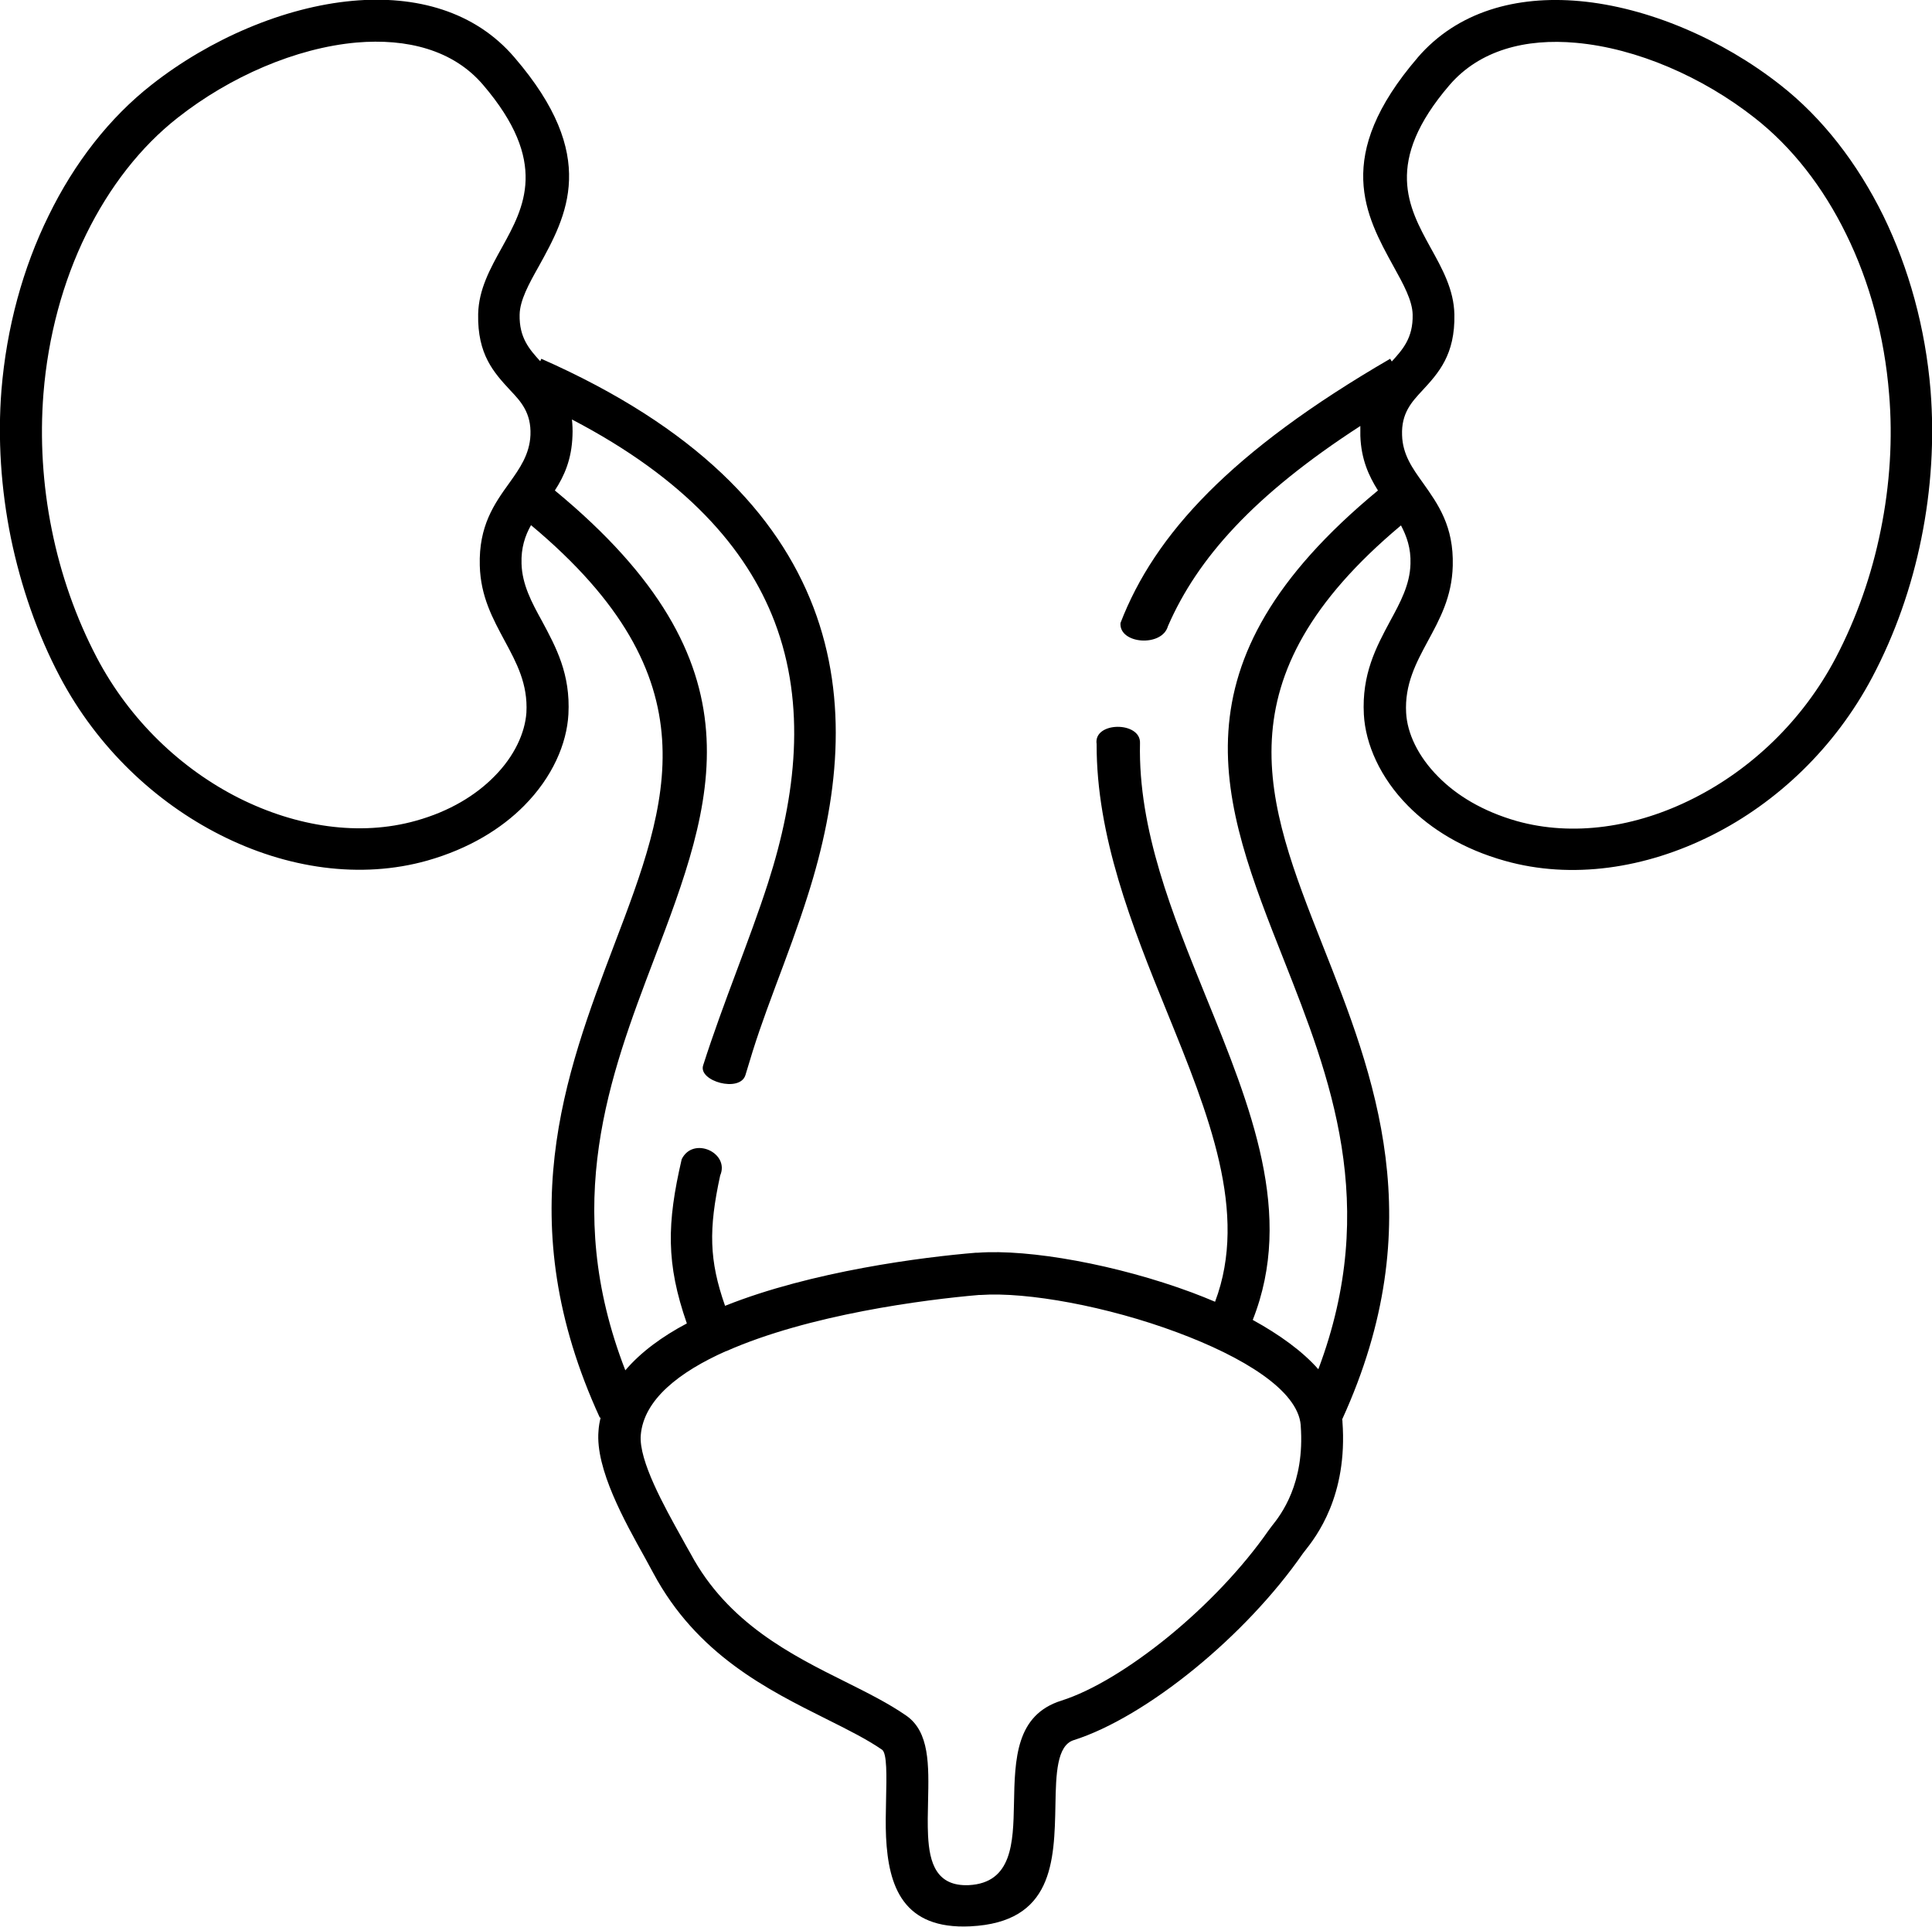
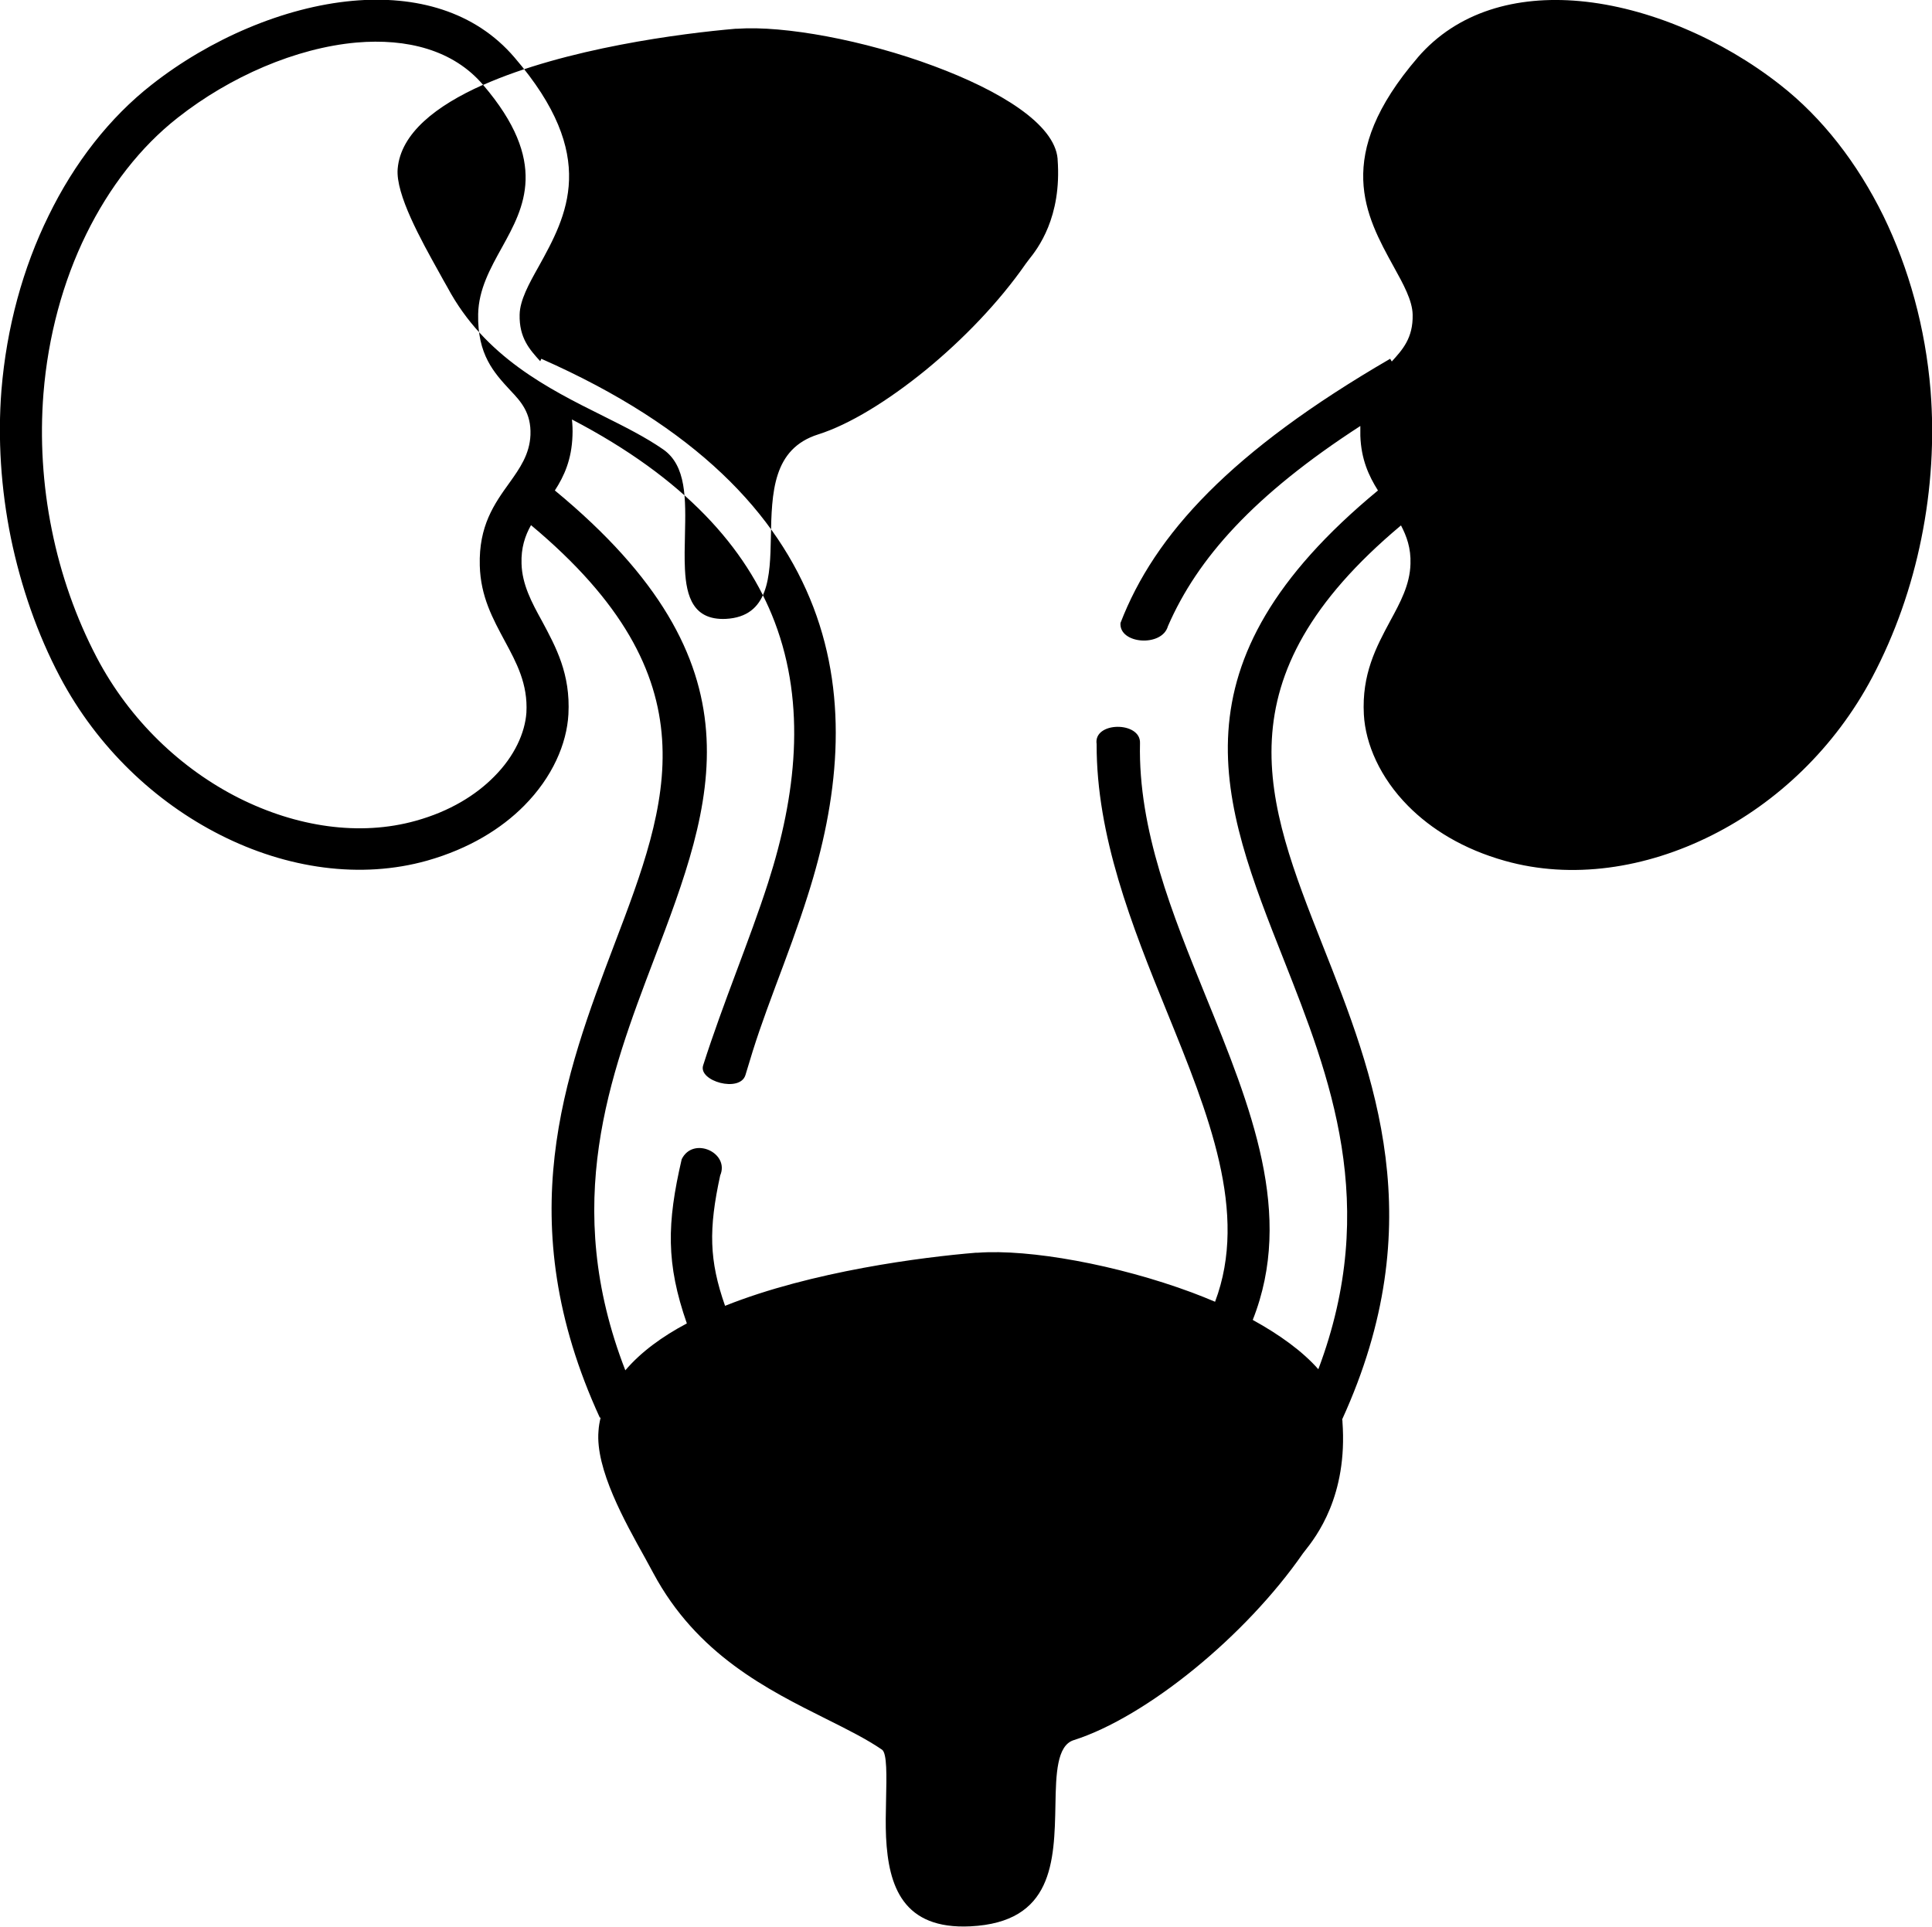
<svg xmlns="http://www.w3.org/2000/svg" xml:space="preserve" width="8.522mm" height="8.501mm" version="1.1" style="shape-rendering:geometricPrecision; text-rendering:geometricPrecision; image-rendering:optimizeQuality; fill-rule:evenodd; clip-rule:evenodd" viewBox="0 0 71.28 71.11">
  <defs>
    <style type="text/css">
   
    .fil0 {fill:black;fill-rule:nonzero}
   
  </style>
  </defs>
  <g id="Layer_x0020_1">
-     <path class="fil0" d="M52.3 2.13c1.47,-1.71 3.65,-2.3 5.98,-2.09 2.53,0.23 5.26,1.41 7.4,3.09l0 0c1.56,1.22 2.85,2.89 3.81,4.84 0.94,1.93 1.55,4.13 1.74,6.44 0.14,1.78 0.03,3.64 -0.34,5.46 -0.36,1.79 -0.97,3.53 -1.81,5.12 -1.38,2.61 -3.52,4.63 -5.91,5.83 -2.46,1.24 -5.19,1.64 -7.64,0.95 -1.54,-0.43 -2.73,-1.17 -3.58,-2.03 -1.03,-1.04 -1.57,-2.28 -1.63,-3.37 -0.08,-1.49 0.45,-2.48 0.97,-3.45 0.37,-0.68 0.73,-1.34 0.75,-2.11 0.02,-0.58 -0.14,-1.02 -0.35,-1.42 -6.77,5.67 -4.97,10.22 -2.9,15.47 1.92,4.85 4.05,10.25 0.73,17.52l0.01 0.06 0 0.03c0.2,2.74 -0.97,4.24 -1.39,4.77l-0.07 0.09c-1.06,1.53 -2.5,3.03 -3.98,4.24 -1.54,1.26 -3.15,2.23 -4.48,2.65 -0.62,0.2 -0.65,1.26 -0.67,2.37 -0.04,2.12 -0.09,4.35 -3.14,4.5 -2.48,0.12 -3.02,-1.47 -3.11,-3.29 -0.02,-0.45 -0.01,-0.91 -0,-1.36 0.02,-0.91 0.04,-1.74 -0.15,-1.87 -0.55,-0.38 -1.27,-0.74 -2.05,-1.13 -2.18,-1.09 -4.78,-2.38 -6.39,-5.39l-0.31 -0.57c-0.73,-1.31 -1.83,-3.27 -1.71,-4.67 0.01,-0.17 0.04,-0.34 0.08,-0.5l-0.03 0.01c-3.34,-7.27 -1.29,-12.65 0.54,-17.48 1.99,-5.23 3.72,-9.78 -3.08,-15.46 -0.22,0.39 -0.37,0.84 -0.35,1.42 0.02,0.77 0.38,1.44 0.75,2.11 0.52,0.97 1.06,1.96 0.98,3.45 -0.06,1.09 -0.59,2.32 -1.63,3.37 -0.84,0.85 -2.03,1.59 -3.58,2.03 -2.45,0.69 -5.18,0.3 -7.64,-0.95 -2.39,-1.21 -4.53,-3.22 -5.91,-5.83 -0.84,-1.59 -1.44,-3.34 -1.81,-5.12 -0.37,-1.82 -0.49,-3.68 -0.35,-5.46 0.19,-2.31 0.79,-4.51 1.74,-6.44 0.95,-1.95 2.25,-3.62 3.81,-4.84l0 0c2.14,-1.68 4.87,-2.86 7.41,-3.09 2.33,-0.21 4.51,0.38 5.97,2.09 3.14,3.65 1.93,5.84 0.89,7.72 -0.36,0.64 -0.69,1.24 -0.7,1.77 -0.02,0.86 0.37,1.29 0.76,1.72l0.04 -0.09c5.71,2.52 8.72,5.72 10.04,9.17 1.32,3.46 0.91,7.13 -0.21,10.64 -0.35,1.11 -0.77,2.23 -1.19,3.35 -0.5,1.35 -0.71,1.93 -1.11,3.28 -0.21,0.65 -1.74,0.22 -1.56,-0.36 0.37,-1.16 0.8,-2.32 1.23,-3.47 0.41,-1.1 0.82,-2.19 1.17,-3.28 1.03,-3.21 1.41,-6.54 0.24,-9.62 -1.04,-2.73 -3.32,-5.3 -7.48,-7.47 0.02,0.19 0.03,0.39 0.02,0.6 -0.03,0.87 -0.3,1.48 -0.65,2.02 7.79,6.43 5.87,11.48 3.66,17.3l0 0c-1.63,4.29 -3.44,9.04 -1.06,15.17 0.57,-0.67 1.36,-1.25 2.27,-1.73 -0.77,-2.21 -0.74,-3.69 -0.19,-6.06 0.42,-0.86 1.78,-0.24 1.42,0.6 -0.43,1.98 -0.41,3.13 0.18,4.81 3.2,-1.28 7.31,-1.8 9.26,-1.96l0.07 -0c1.9,-0.14 5.13,0.44 7.9,1.47 0.29,0.11 0.57,0.22 0.85,0.34 1.24,-3.29 -0.24,-6.92 -1.78,-10.71 -1.3,-3.19 -2.6,-6.49 -2.59,-9.87 -0.13,-0.84 1.64,-0.85 1.6,-0.03 -0.07,3.2 1.2,6.31 2.42,9.32 1.68,4.12 3.28,8.07 1.74,11.96 0.98,0.54 1.83,1.15 2.42,1.82 2.29,-6.08 0.42,-10.81 -1.27,-15.1 -2.31,-5.84 -4.31,-10.9 3.47,-17.33 -0.34,-0.54 -0.62,-1.15 -0.65,-2.02 -0,-0.13 -0,-0.25 0,-0.36 -3.92,2.54 -6.01,4.88 -7.1,7.39 -0.22,0.78 -1.81,0.66 -1.75,-0.12 1.26,-3.27 4.08,-6.34 9.95,-9.75l0.06 0.1c0.39,-0.43 0.79,-0.86 0.77,-1.73 -0.01,-0.52 -0.34,-1.12 -0.7,-1.77 -1.04,-1.89 -2.25,-4.07 0.89,-7.72zm-34.48 1c-1.1,-1.29 -2.81,-1.72 -4.67,-1.56 -2.24,0.2 -4.67,1.26 -6.59,2.77 -1.38,1.08 -2.53,2.57 -3.38,4.3 -0.86,1.75 -1.41,3.77 -1.58,5.89 -0.13,1.65 -0.03,3.36 0.31,5.03 0.33,1.64 0.89,3.24 1.66,4.71 1.22,2.32 3.12,4.11 5.24,5.18 2.13,1.07 4.46,1.42 6.53,0.84 1.26,-0.35 2.22,-0.95 2.89,-1.63 0.76,-0.76 1.14,-1.63 1.19,-2.36 0.06,-1.06 -0.37,-1.85 -0.79,-2.63 -0.45,-0.84 -0.9,-1.65 -0.93,-2.8 -0.04,-1.46 0.53,-2.27 1.1,-3.06 0.37,-0.52 0.74,-1.04 0.77,-1.76 0.03,-0.81 -0.35,-1.23 -0.74,-1.64 -0.61,-0.66 -1.22,-1.32 -1.19,-2.82 0.02,-0.91 0.44,-1.67 0.89,-2.48 0.8,-1.45 1.73,-3.13 -0.71,-5.98zm8.97 46.73c-1.73,0.77 -3.04,1.79 -3.15,3.1 -0.08,0.94 0.87,2.64 1.51,3.79 0.11,0.21 0.22,0.39 0.33,0.59 1.37,2.56 3.73,3.74 5.72,4.73 0.82,0.41 1.58,0.79 2.23,1.24 0.87,0.6 0.84,1.83 0.81,3.17 -0.01,0.42 -0.02,0.85 0,1.26 0.05,1.01 0.31,1.88 1.5,1.83 1.61,-0.08 1.64,-1.58 1.67,-2.99 0.03,-1.68 0.07,-3.29 1.75,-3.82 1.14,-0.36 2.56,-1.23 3.96,-2.37 1.38,-1.13 2.71,-2.51 3.69,-3.92 0.05,-0.07 0.08,-0.11 0.12,-0.16 0.32,-0.4 1.22,-1.55 1.06,-3.7l-0 -0.02c-0.11,-1.29 -2.14,-2.52 -4.56,-3.42 -2.57,-0.96 -5.53,-1.5 -7.25,-1.38l-0.06 0c-1.99,0.17 -6.28,0.72 -9.34,2.08zm31.36 -48.28c-1.86,-0.17 -3.56,0.27 -4.67,1.56 -2.44,2.84 -1.51,4.52 -0.71,5.98 0.45,0.81 0.87,1.57 0.89,2.48 0.03,1.49 -0.58,2.16 -1.19,2.82 -0.39,0.42 -0.77,0.83 -0.74,1.64 0.02,0.72 0.39,1.23 0.77,1.76 0.56,0.79 1.14,1.6 1.1,3.06 -0.03,1.15 -0.48,1.97 -0.93,2.8 -0.42,0.78 -0.85,1.58 -0.79,2.63 0.04,0.74 0.43,1.6 1.19,2.36 0.67,0.68 1.63,1.27 2.89,1.63 2.07,0.58 4.4,0.24 6.53,-0.84 2.12,-1.07 4.02,-2.86 5.24,-5.18 0.77,-1.47 1.33,-3.07 1.66,-4.71 0.34,-1.67 0.45,-3.39 0.31,-5.03 -0.17,-2.12 -0.72,-4.14 -1.58,-5.89 -0.85,-1.74 -2,-3.22 -3.38,-4.3 -1.92,-1.51 -4.35,-2.57 -6.59,-2.77z" />
+     <path class="fil0" d="M52.3 2.13c1.47,-1.71 3.65,-2.3 5.98,-2.09 2.53,0.23 5.26,1.41 7.4,3.09l0 0c1.56,1.22 2.85,2.89 3.81,4.84 0.94,1.93 1.55,4.13 1.74,6.44 0.14,1.78 0.03,3.64 -0.34,5.46 -0.36,1.79 -0.97,3.53 -1.81,5.12 -1.38,2.61 -3.52,4.63 -5.91,5.83 -2.46,1.24 -5.19,1.64 -7.64,0.95 -1.54,-0.43 -2.73,-1.17 -3.58,-2.03 -1.03,-1.04 -1.57,-2.28 -1.63,-3.37 -0.08,-1.49 0.45,-2.48 0.97,-3.45 0.37,-0.68 0.73,-1.34 0.75,-2.11 0.02,-0.58 -0.14,-1.02 -0.35,-1.42 -6.77,5.67 -4.97,10.22 -2.9,15.47 1.92,4.85 4.05,10.25 0.73,17.52l0.01 0.06 0 0.03c0.2,2.74 -0.97,4.24 -1.39,4.77l-0.07 0.09c-1.06,1.53 -2.5,3.03 -3.98,4.24 -1.54,1.26 -3.15,2.23 -4.48,2.65 -0.62,0.2 -0.65,1.26 -0.67,2.37 -0.04,2.12 -0.09,4.35 -3.14,4.5 -2.48,0.12 -3.02,-1.47 -3.11,-3.29 -0.02,-0.45 -0.01,-0.91 -0,-1.36 0.02,-0.91 0.04,-1.74 -0.15,-1.87 -0.55,-0.38 -1.27,-0.74 -2.05,-1.13 -2.18,-1.09 -4.78,-2.38 -6.39,-5.39l-0.31 -0.57c-0.73,-1.31 -1.83,-3.27 -1.71,-4.67 0.01,-0.17 0.04,-0.34 0.08,-0.5l-0.03 0.01c-3.34,-7.27 -1.29,-12.65 0.54,-17.48 1.99,-5.23 3.72,-9.78 -3.08,-15.46 -0.22,0.39 -0.37,0.84 -0.35,1.42 0.02,0.77 0.38,1.44 0.75,2.11 0.52,0.97 1.06,1.96 0.98,3.45 -0.06,1.09 -0.59,2.32 -1.63,3.37 -0.84,0.85 -2.03,1.59 -3.58,2.03 -2.45,0.69 -5.18,0.3 -7.64,-0.95 -2.39,-1.21 -4.53,-3.22 -5.91,-5.83 -0.84,-1.59 -1.44,-3.34 -1.81,-5.12 -0.37,-1.82 -0.49,-3.68 -0.35,-5.46 0.19,-2.31 0.79,-4.51 1.74,-6.44 0.95,-1.95 2.25,-3.62 3.81,-4.84l0 0c2.14,-1.68 4.87,-2.86 7.41,-3.09 2.33,-0.21 4.51,0.38 5.97,2.09 3.14,3.65 1.93,5.84 0.89,7.72 -0.36,0.64 -0.69,1.24 -0.7,1.77 -0.02,0.86 0.37,1.29 0.76,1.72l0.04 -0.09c5.71,2.52 8.72,5.72 10.04,9.17 1.32,3.46 0.91,7.13 -0.21,10.64 -0.35,1.11 -0.77,2.23 -1.19,3.35 -0.5,1.35 -0.71,1.93 -1.11,3.28 -0.21,0.65 -1.74,0.22 -1.56,-0.36 0.37,-1.16 0.8,-2.32 1.23,-3.47 0.41,-1.1 0.82,-2.19 1.17,-3.28 1.03,-3.21 1.41,-6.54 0.24,-9.62 -1.04,-2.73 -3.32,-5.3 -7.48,-7.47 0.02,0.19 0.03,0.39 0.02,0.6 -0.03,0.87 -0.3,1.48 -0.65,2.02 7.79,6.43 5.87,11.48 3.66,17.3l0 0c-1.63,4.29 -3.44,9.04 -1.06,15.17 0.57,-0.67 1.36,-1.25 2.27,-1.73 -0.77,-2.21 -0.74,-3.69 -0.19,-6.06 0.42,-0.86 1.78,-0.24 1.42,0.6 -0.43,1.98 -0.41,3.13 0.18,4.81 3.2,-1.28 7.31,-1.8 9.26,-1.96l0.07 -0c1.9,-0.14 5.13,0.44 7.9,1.47 0.29,0.11 0.57,0.22 0.85,0.34 1.24,-3.29 -0.24,-6.92 -1.78,-10.71 -1.3,-3.19 -2.6,-6.49 -2.59,-9.87 -0.13,-0.84 1.64,-0.85 1.6,-0.03 -0.07,3.2 1.2,6.31 2.42,9.32 1.68,4.12 3.28,8.07 1.74,11.96 0.98,0.54 1.83,1.15 2.42,1.82 2.29,-6.08 0.42,-10.81 -1.27,-15.1 -2.31,-5.84 -4.31,-10.9 3.47,-17.33 -0.34,-0.54 -0.62,-1.15 -0.65,-2.02 -0,-0.13 -0,-0.25 0,-0.36 -3.92,2.54 -6.01,4.88 -7.1,7.39 -0.22,0.78 -1.81,0.66 -1.75,-0.12 1.26,-3.27 4.08,-6.34 9.95,-9.75l0.06 0.1c0.39,-0.43 0.79,-0.86 0.77,-1.73 -0.01,-0.52 -0.34,-1.12 -0.7,-1.77 -1.04,-1.89 -2.25,-4.07 0.89,-7.72zm-34.48 1c-1.1,-1.29 -2.81,-1.72 -4.67,-1.56 -2.24,0.2 -4.67,1.26 -6.59,2.77 -1.38,1.08 -2.53,2.57 -3.38,4.3 -0.86,1.75 -1.41,3.77 -1.58,5.89 -0.13,1.65 -0.03,3.36 0.31,5.03 0.33,1.64 0.89,3.24 1.66,4.71 1.22,2.32 3.12,4.11 5.24,5.18 2.13,1.07 4.46,1.42 6.53,0.84 1.26,-0.35 2.22,-0.95 2.89,-1.63 0.76,-0.76 1.14,-1.63 1.19,-2.36 0.06,-1.06 -0.37,-1.85 -0.79,-2.63 -0.45,-0.84 -0.9,-1.65 -0.93,-2.8 -0.04,-1.46 0.53,-2.27 1.1,-3.06 0.37,-0.52 0.74,-1.04 0.77,-1.76 0.03,-0.81 -0.35,-1.23 -0.74,-1.64 -0.61,-0.66 -1.22,-1.32 -1.19,-2.82 0.02,-0.91 0.44,-1.67 0.89,-2.48 0.8,-1.45 1.73,-3.13 -0.71,-5.98zc-1.73,0.77 -3.04,1.79 -3.15,3.1 -0.08,0.94 0.87,2.64 1.51,3.79 0.11,0.21 0.22,0.39 0.33,0.59 1.37,2.56 3.73,3.74 5.72,4.73 0.82,0.41 1.58,0.79 2.23,1.24 0.87,0.6 0.84,1.83 0.81,3.17 -0.01,0.42 -0.02,0.85 0,1.26 0.05,1.01 0.31,1.88 1.5,1.83 1.61,-0.08 1.64,-1.58 1.67,-2.99 0.03,-1.68 0.07,-3.29 1.75,-3.82 1.14,-0.36 2.56,-1.23 3.96,-2.37 1.38,-1.13 2.71,-2.51 3.69,-3.92 0.05,-0.07 0.08,-0.11 0.12,-0.16 0.32,-0.4 1.22,-1.55 1.06,-3.7l-0 -0.02c-0.11,-1.29 -2.14,-2.52 -4.56,-3.42 -2.57,-0.96 -5.53,-1.5 -7.25,-1.38l-0.06 0c-1.99,0.17 -6.28,0.72 -9.34,2.08zm31.36 -48.28c-1.86,-0.17 -3.56,0.27 -4.67,1.56 -2.44,2.84 -1.51,4.52 -0.71,5.98 0.45,0.81 0.87,1.57 0.89,2.48 0.03,1.49 -0.58,2.16 -1.19,2.82 -0.39,0.42 -0.77,0.83 -0.74,1.64 0.02,0.72 0.39,1.23 0.77,1.76 0.56,0.79 1.14,1.6 1.1,3.06 -0.03,1.15 -0.48,1.97 -0.93,2.8 -0.42,0.78 -0.85,1.58 -0.79,2.63 0.04,0.74 0.43,1.6 1.19,2.36 0.67,0.68 1.63,1.27 2.89,1.63 2.07,0.58 4.4,0.24 6.53,-0.84 2.12,-1.07 4.02,-2.86 5.24,-5.18 0.77,-1.47 1.33,-3.07 1.66,-4.71 0.34,-1.67 0.45,-3.39 0.31,-5.03 -0.17,-2.12 -0.72,-4.14 -1.58,-5.89 -0.85,-1.74 -2,-3.22 -3.38,-4.3 -1.92,-1.51 -4.35,-2.57 -6.59,-2.77z" />
  </g>
</svg>